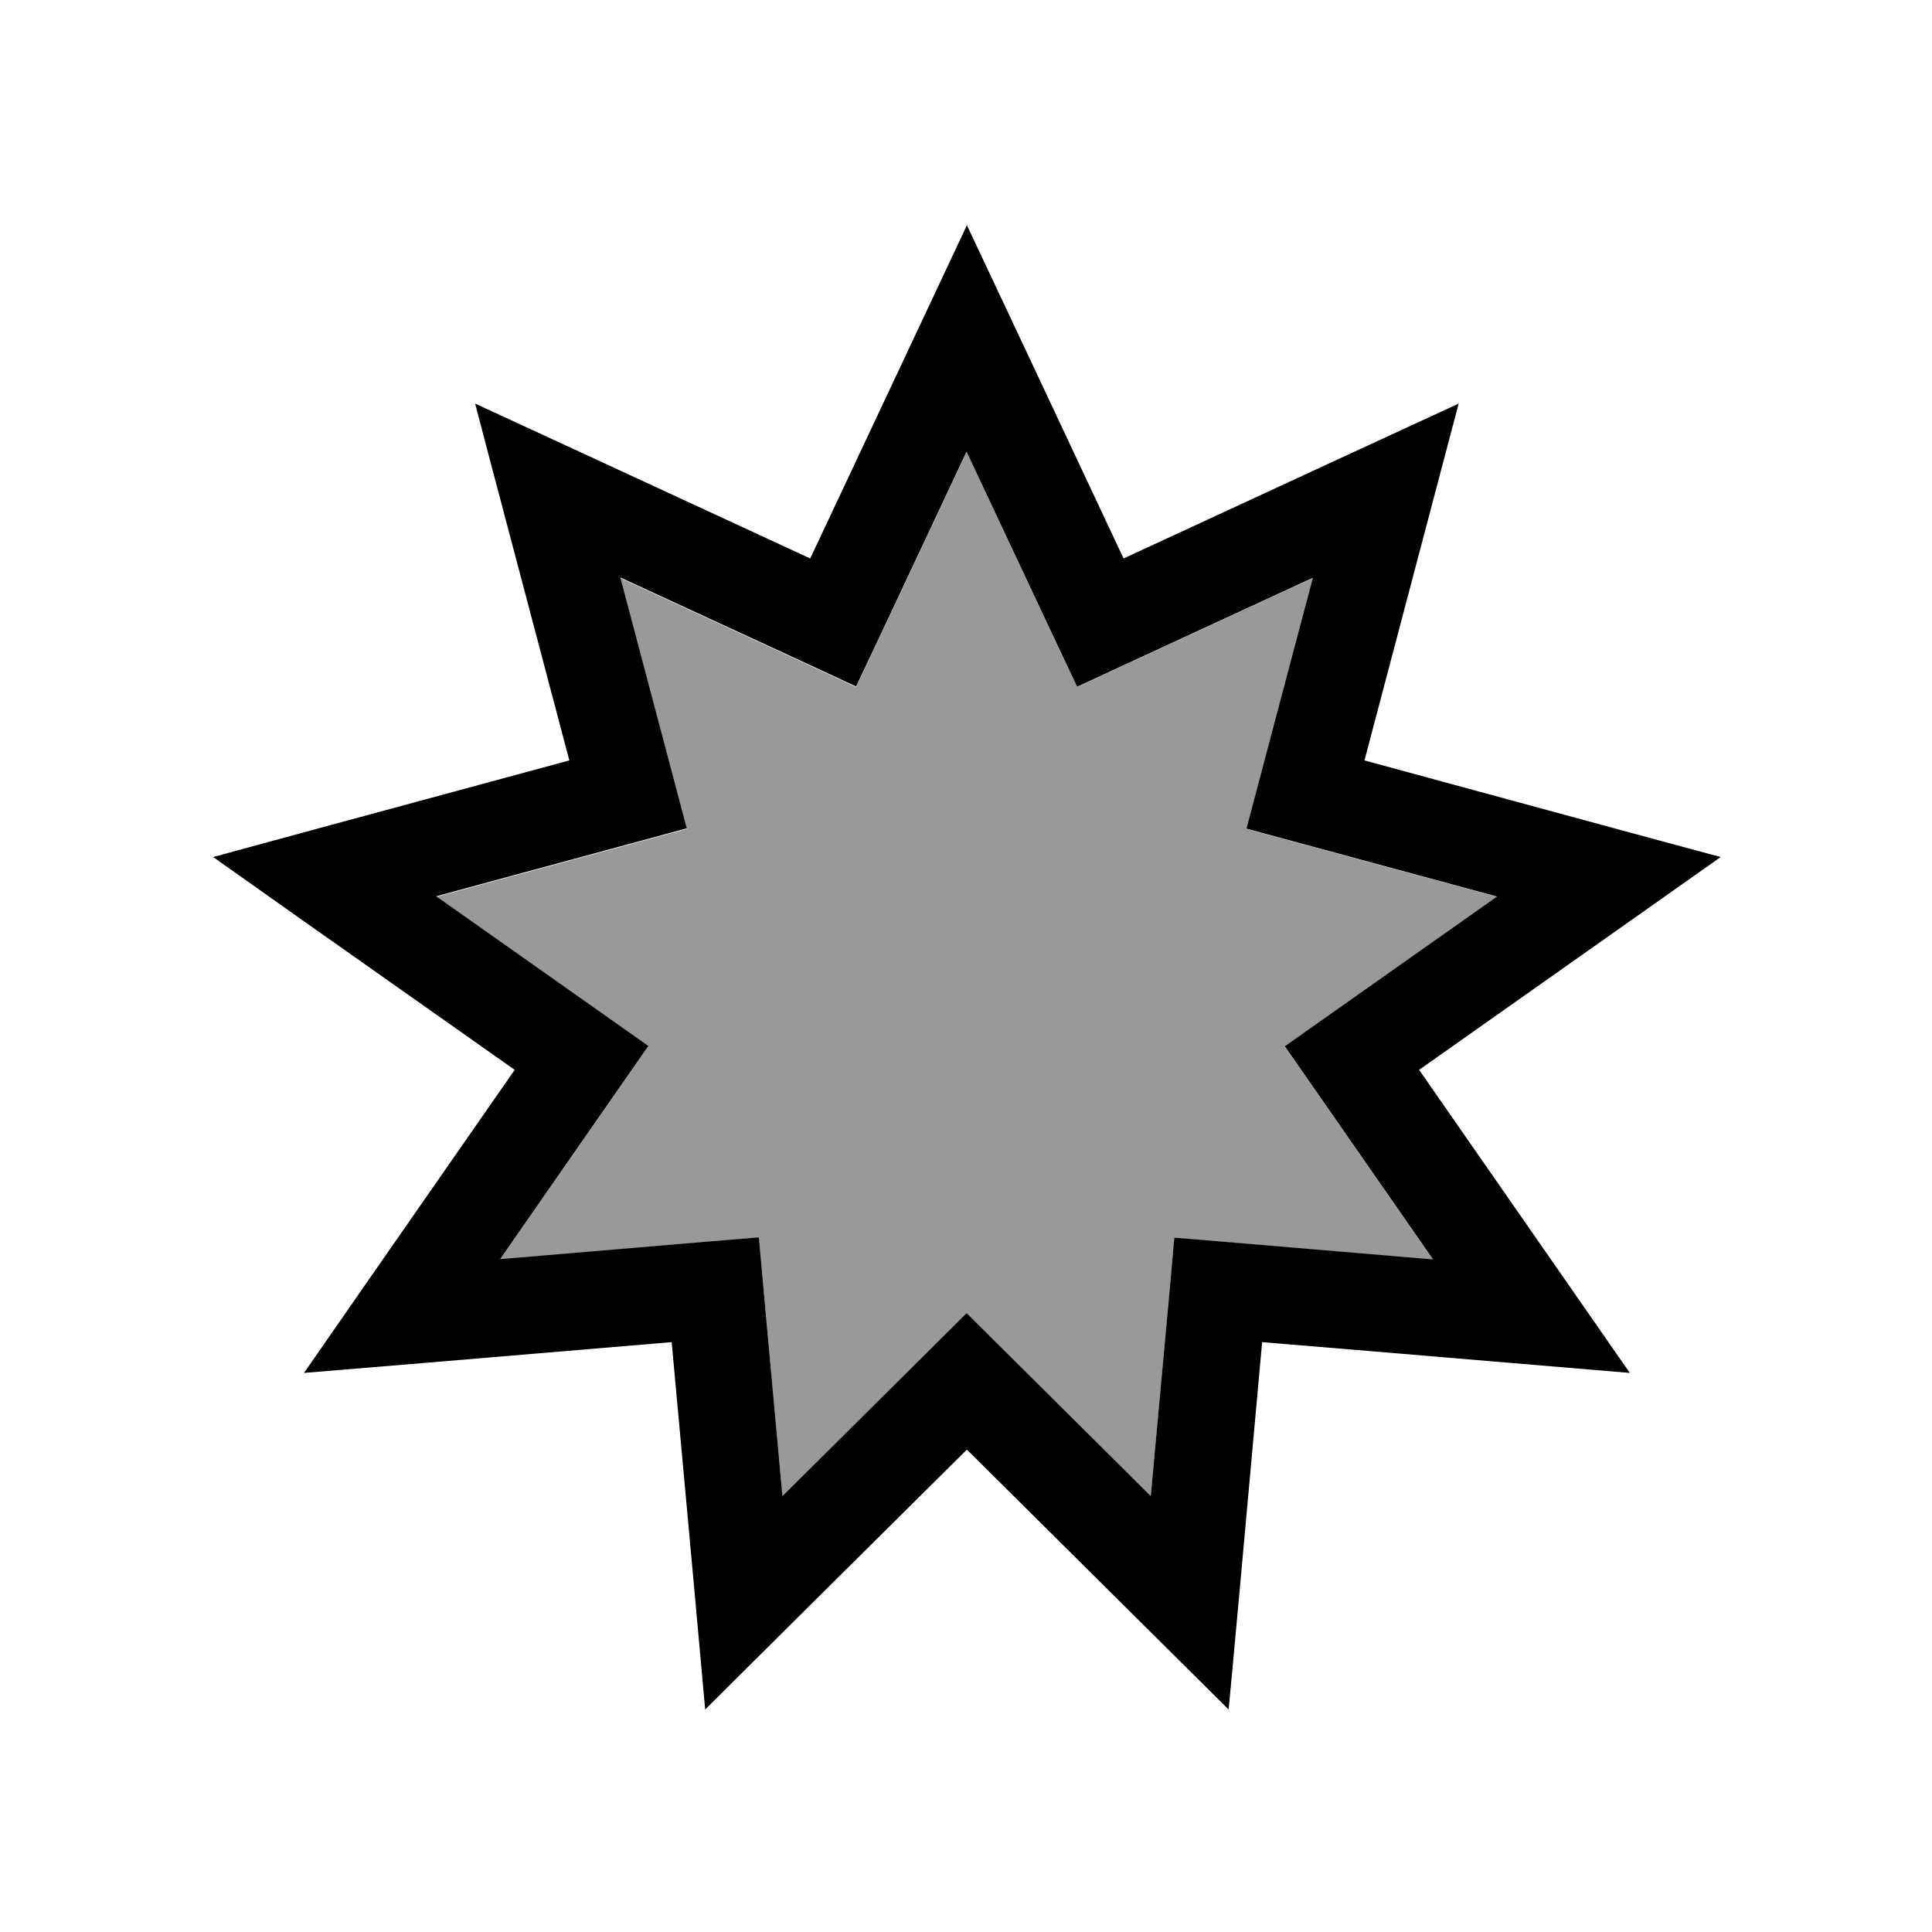
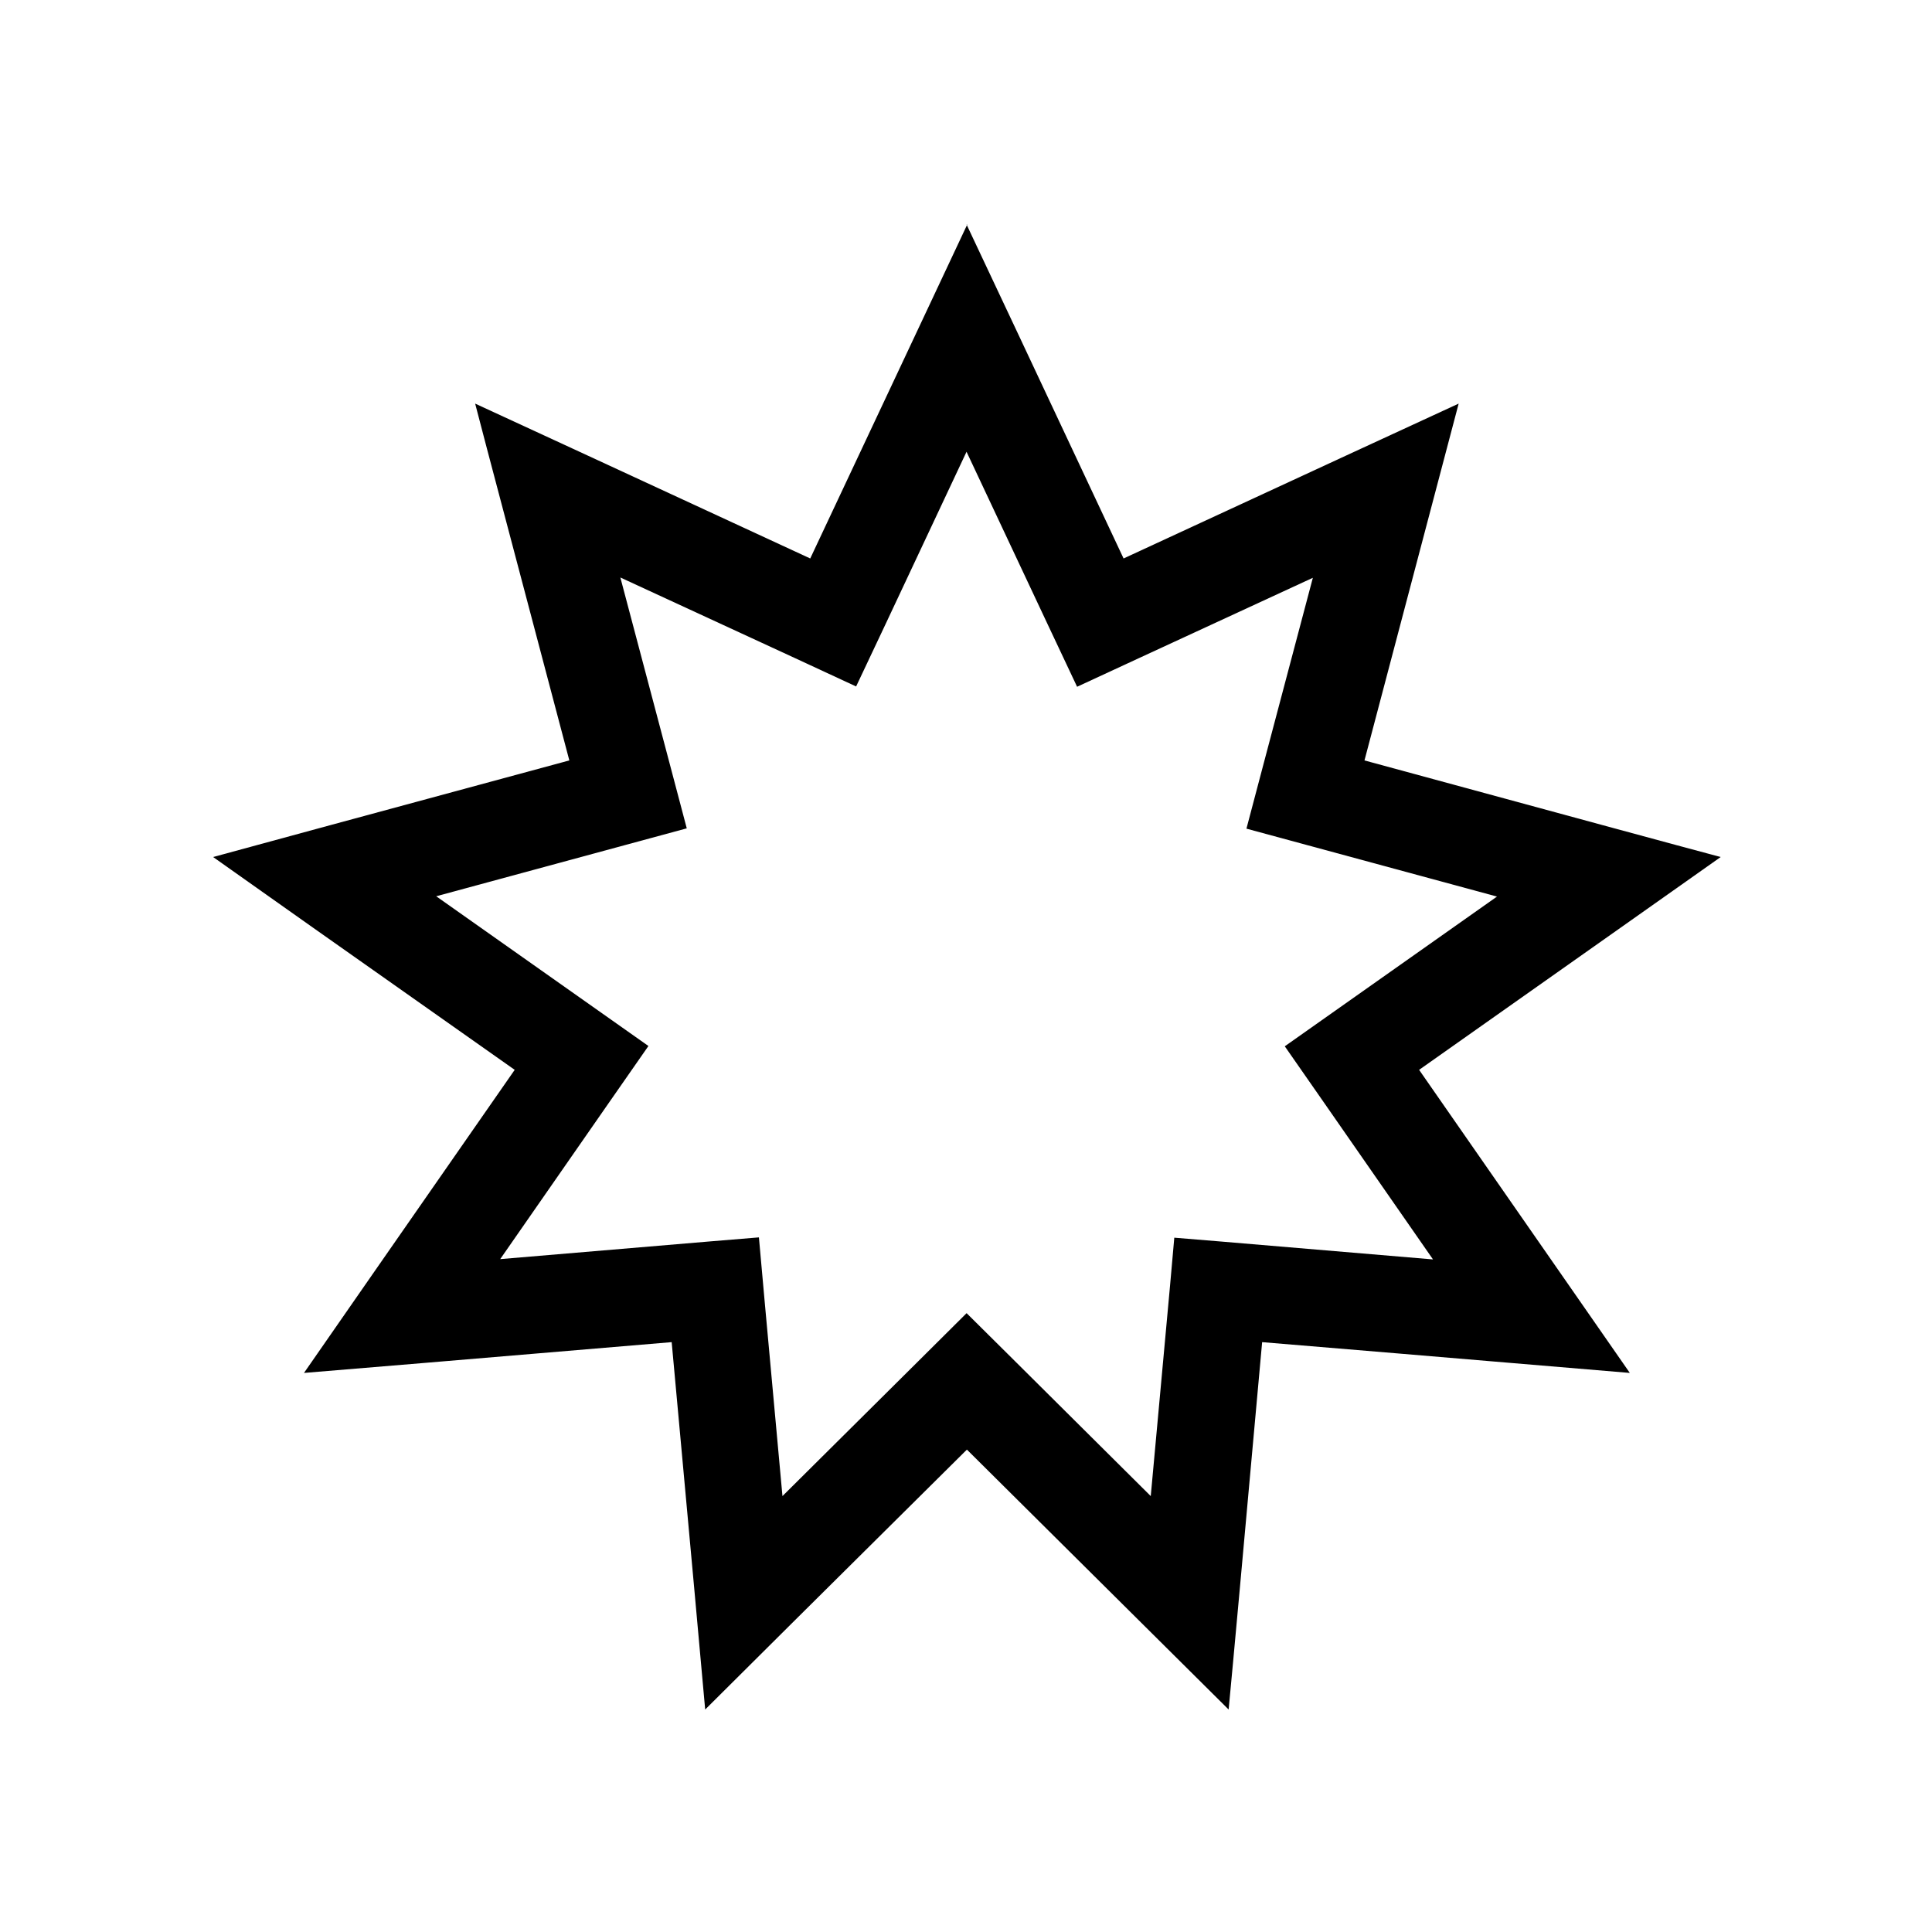
<svg xmlns="http://www.w3.org/2000/svg" viewBox="0 0 640 640">
-   <path opacity=".4" fill="currentColor" d="M144.5 297C190.1 329.2 213.5 345.7 214.8 346.6C213.9 347.9 197.5 371.4 165.7 417.2L235.6 411.3L251.4 410C251.5 411.5 254.1 440.1 259.2 495.7C298.8 456.4 319.1 436.2 320.2 435.1C321.3 436.2 341.7 456.4 381.2 495.7L387.6 425.9L389 410.1L404.8 411.4L474.7 417.3C442.9 371.5 426.5 348 425.6 346.7C426.9 345.8 450.3 329.3 495.9 297.1C442.1 282.5 414.4 275 412.9 274.6C413.3 273.1 420.6 245.4 434.9 191.5C384.3 214.9 358.2 226.9 356.8 227.6C356.1 226.2 343.9 200.2 320.2 149.8C296.5 200.3 284.3 226.2 283.6 227.6C282.2 226.9 256.2 214.9 205.5 191.5C219.8 245.4 227.1 273.1 227.5 274.6C226 275 198.3 282.5 144.5 297.1z" />
  <path fill="currentColor" d="M320.2 74.4C326 86.7 343.4 123.6 372.2 185C433.8 156.5 470.8 139.4 483.2 133.7C479.7 146.9 469.3 186.3 452 251.9C517.5 269.7 556.8 280.4 570 283.9C558.9 291.8 525.6 315.2 470.1 354.4C508.8 410.1 532.1 443.6 539.9 454.8C526.3 453.7 485.7 450.2 418.1 444.6C412 512.2 408.3 552.8 407 566.3C397.3 556.7 368.4 528 320.3 480.2C272.1 528 243.2 556.7 233.6 566.3C232.4 552.7 228.7 512.1 222.5 444.6C154.9 450.3 114.3 453.7 100.7 454.8C108.5 443.6 131.7 410.1 170.5 354.4C115 315.3 81.7 291.8 70.6 283.9C83.8 280.3 123.1 269.6 188.6 251.9C171.3 186.3 160.8 146.9 157.4 133.7C169.8 139.4 206.8 156.5 268.4 185C297.3 123.6 314.6 86.7 320.4 74.4zM320.2 149.6C296.5 200.1 284.3 226 283.6 227.4C282.2 226.7 256.2 214.7 205.5 191.3C219.8 245.2 227.1 272.9 227.5 274.4C226 274.8 198.3 282.3 144.5 296.9C190.1 329.1 213.5 345.6 214.8 346.5C213.9 347.8 197.5 371.3 165.7 417.1L235.6 411.2L251.4 409.9C251.5 411.4 254.1 440 259.2 495.6C298.8 456.3 319.1 436.1 320.2 435C321.3 436.1 341.7 456.3 381.2 495.6L387.6 425.8L389 410L404.8 411.3L474.7 417.2C442.9 371.4 426.5 347.9 425.6 346.6C426.9 345.7 450.3 329.2 495.9 297C442.1 282.4 414.4 274.9 412.9 274.5C413.3 273 420.6 245.3 434.9 191.4C384.3 214.8 358.2 226.8 356.8 227.5C356.1 226.1 343.9 200.1 320.2 149.7z" />
</svg>